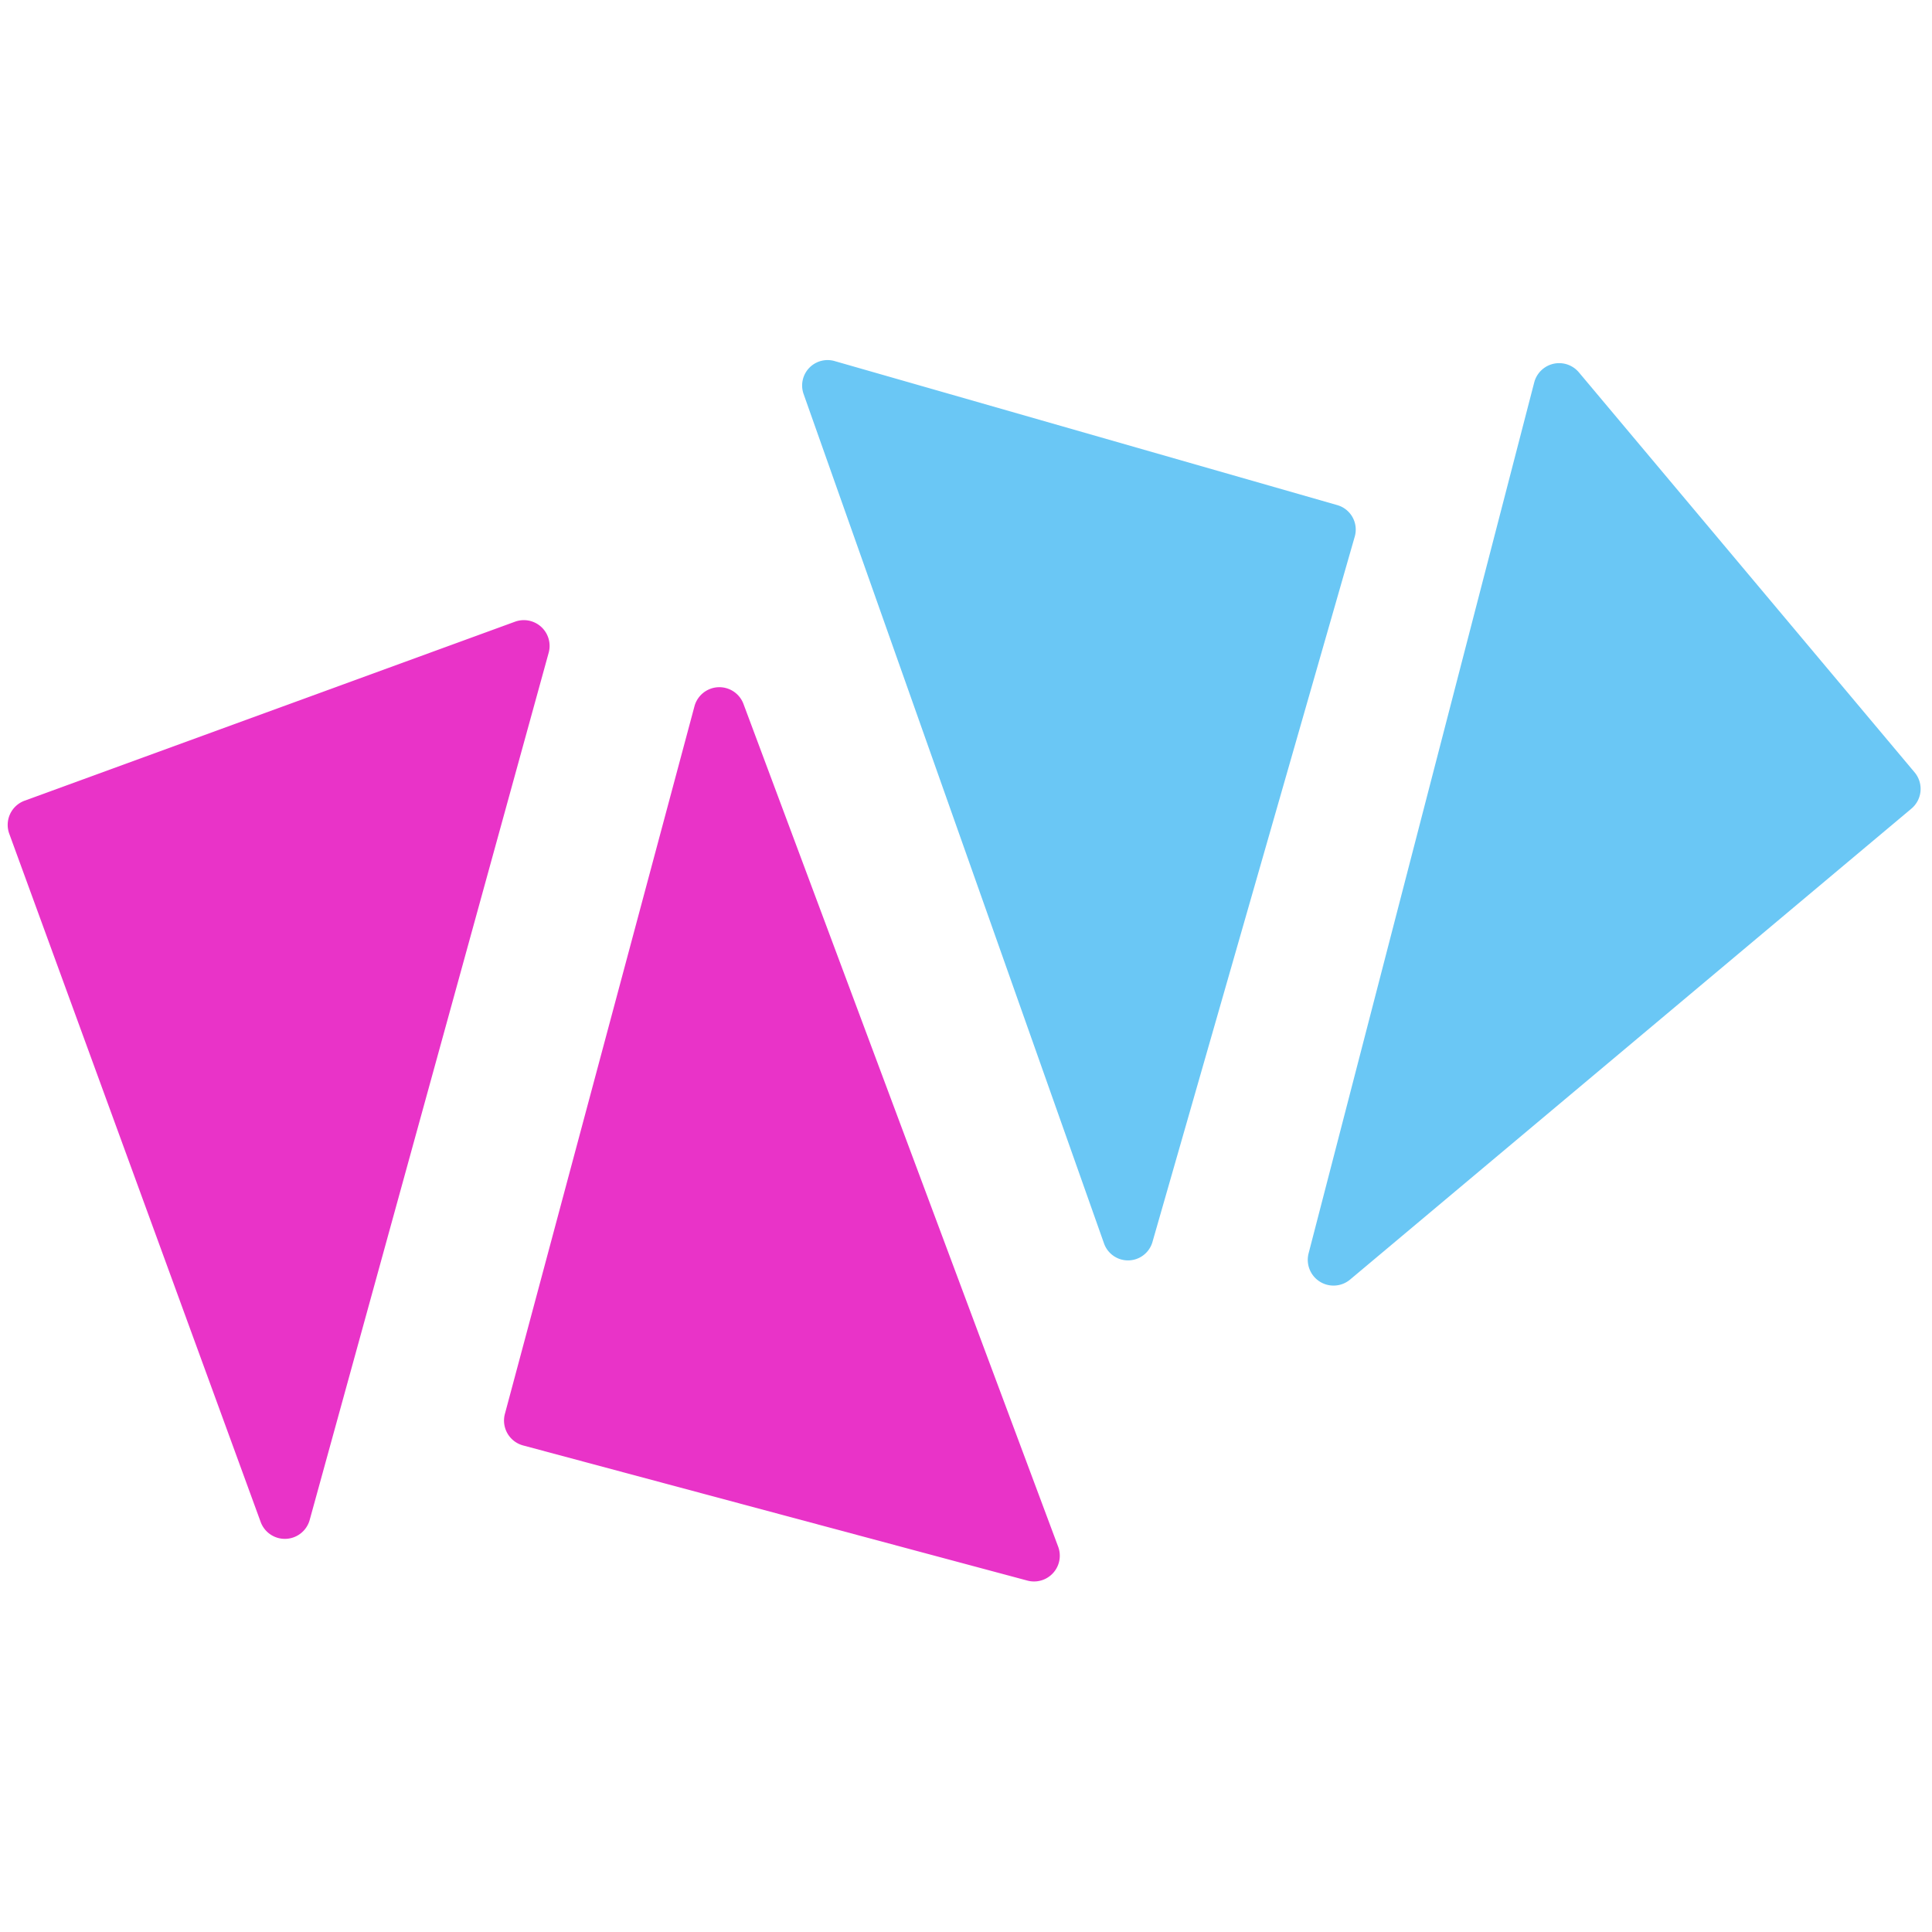
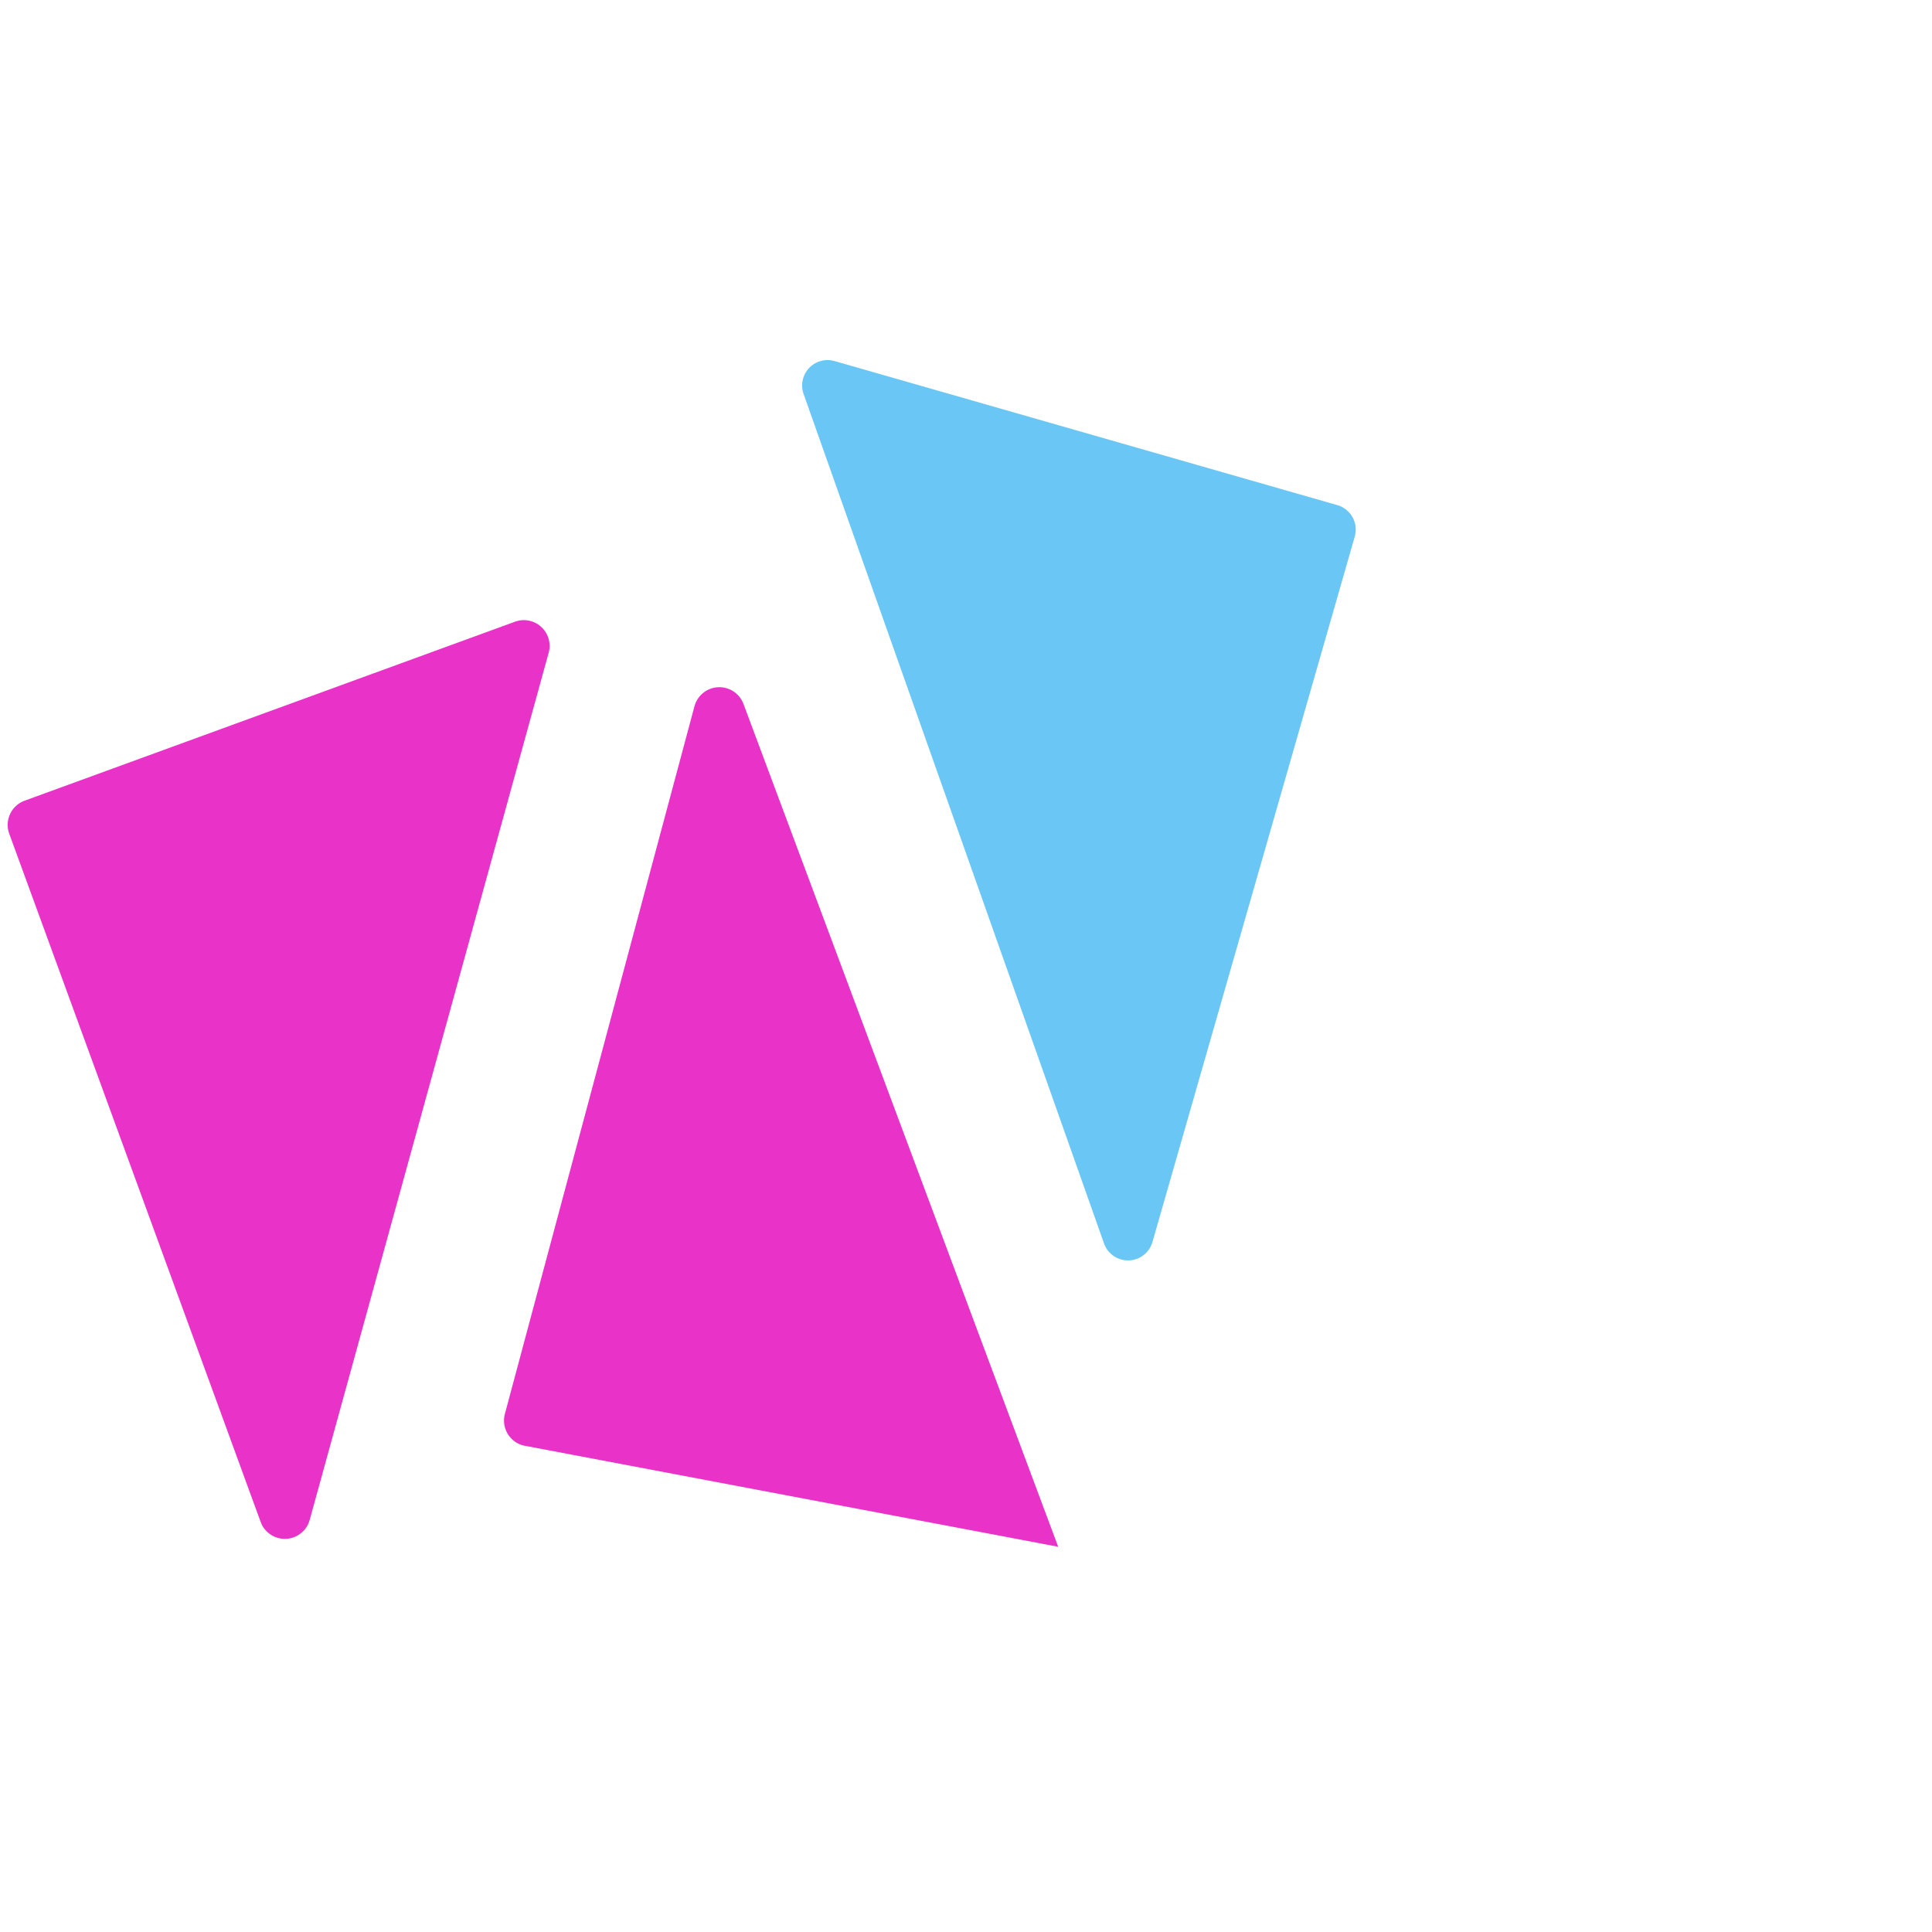
<svg xmlns="http://www.w3.org/2000/svg" version="1.1" viewBox="0.00 0.00 180.00 180.00">
  <path fill="#6ac7f5" d="   M 126.22 49.99   L 107.37 115.72   A 2.37 2.37 0.0 0 1 102.86 115.85   L 74.87 36.71   A 2.37 2.37 0.0 0 1 77.76 33.64   L 124.59 47.06   A 2.37 2.37 0.0 0 1 126.22 49.99   Z" />
-   <path fill="#6ac7f5" d="   M 178.08 75.34   L 125.79 119.21   A 2.40 2.40 0.0 0 1 121.92 116.77   L 142.94 35.63   A 2.40 2.40 0.0 0 1 147.10 34.69   L 178.38 71.96   A 2.40 2.40 0.0 0 1 178.08 75.34   Z" />
  <path fill="#e933c8" d="   M 51.12 60.81   L 28.85 141.62   A 2.40 2.40 0.0 0 1 24.29 141.81   L 0.86 77.67   A 2.40 2.40 0.0 0 1 2.29 74.60   L 47.99 57.92   A 2.40 2.40 0.0 0 1 51.12 60.81   Z" />
-   <path fill="#e933c8" d="   M 47.04 131.73   L 64.70 65.81   A 2.40 2.40 0.0 0 1 69.27 65.59   L 98.59 144.11   A 2.40 2.40 0.0 0 1 95.72 147.26   L 48.74 134.67   A 2.40 2.40 0.0 0 1 47.04 131.73   Z" />
+   <path fill="#e933c8" d="   M 47.04 131.73   L 64.70 65.81   A 2.40 2.40 0.0 0 1 69.27 65.59   L 98.59 144.11   L 48.74 134.67   A 2.40 2.40 0.0 0 1 47.04 131.73   Z" />
</svg>